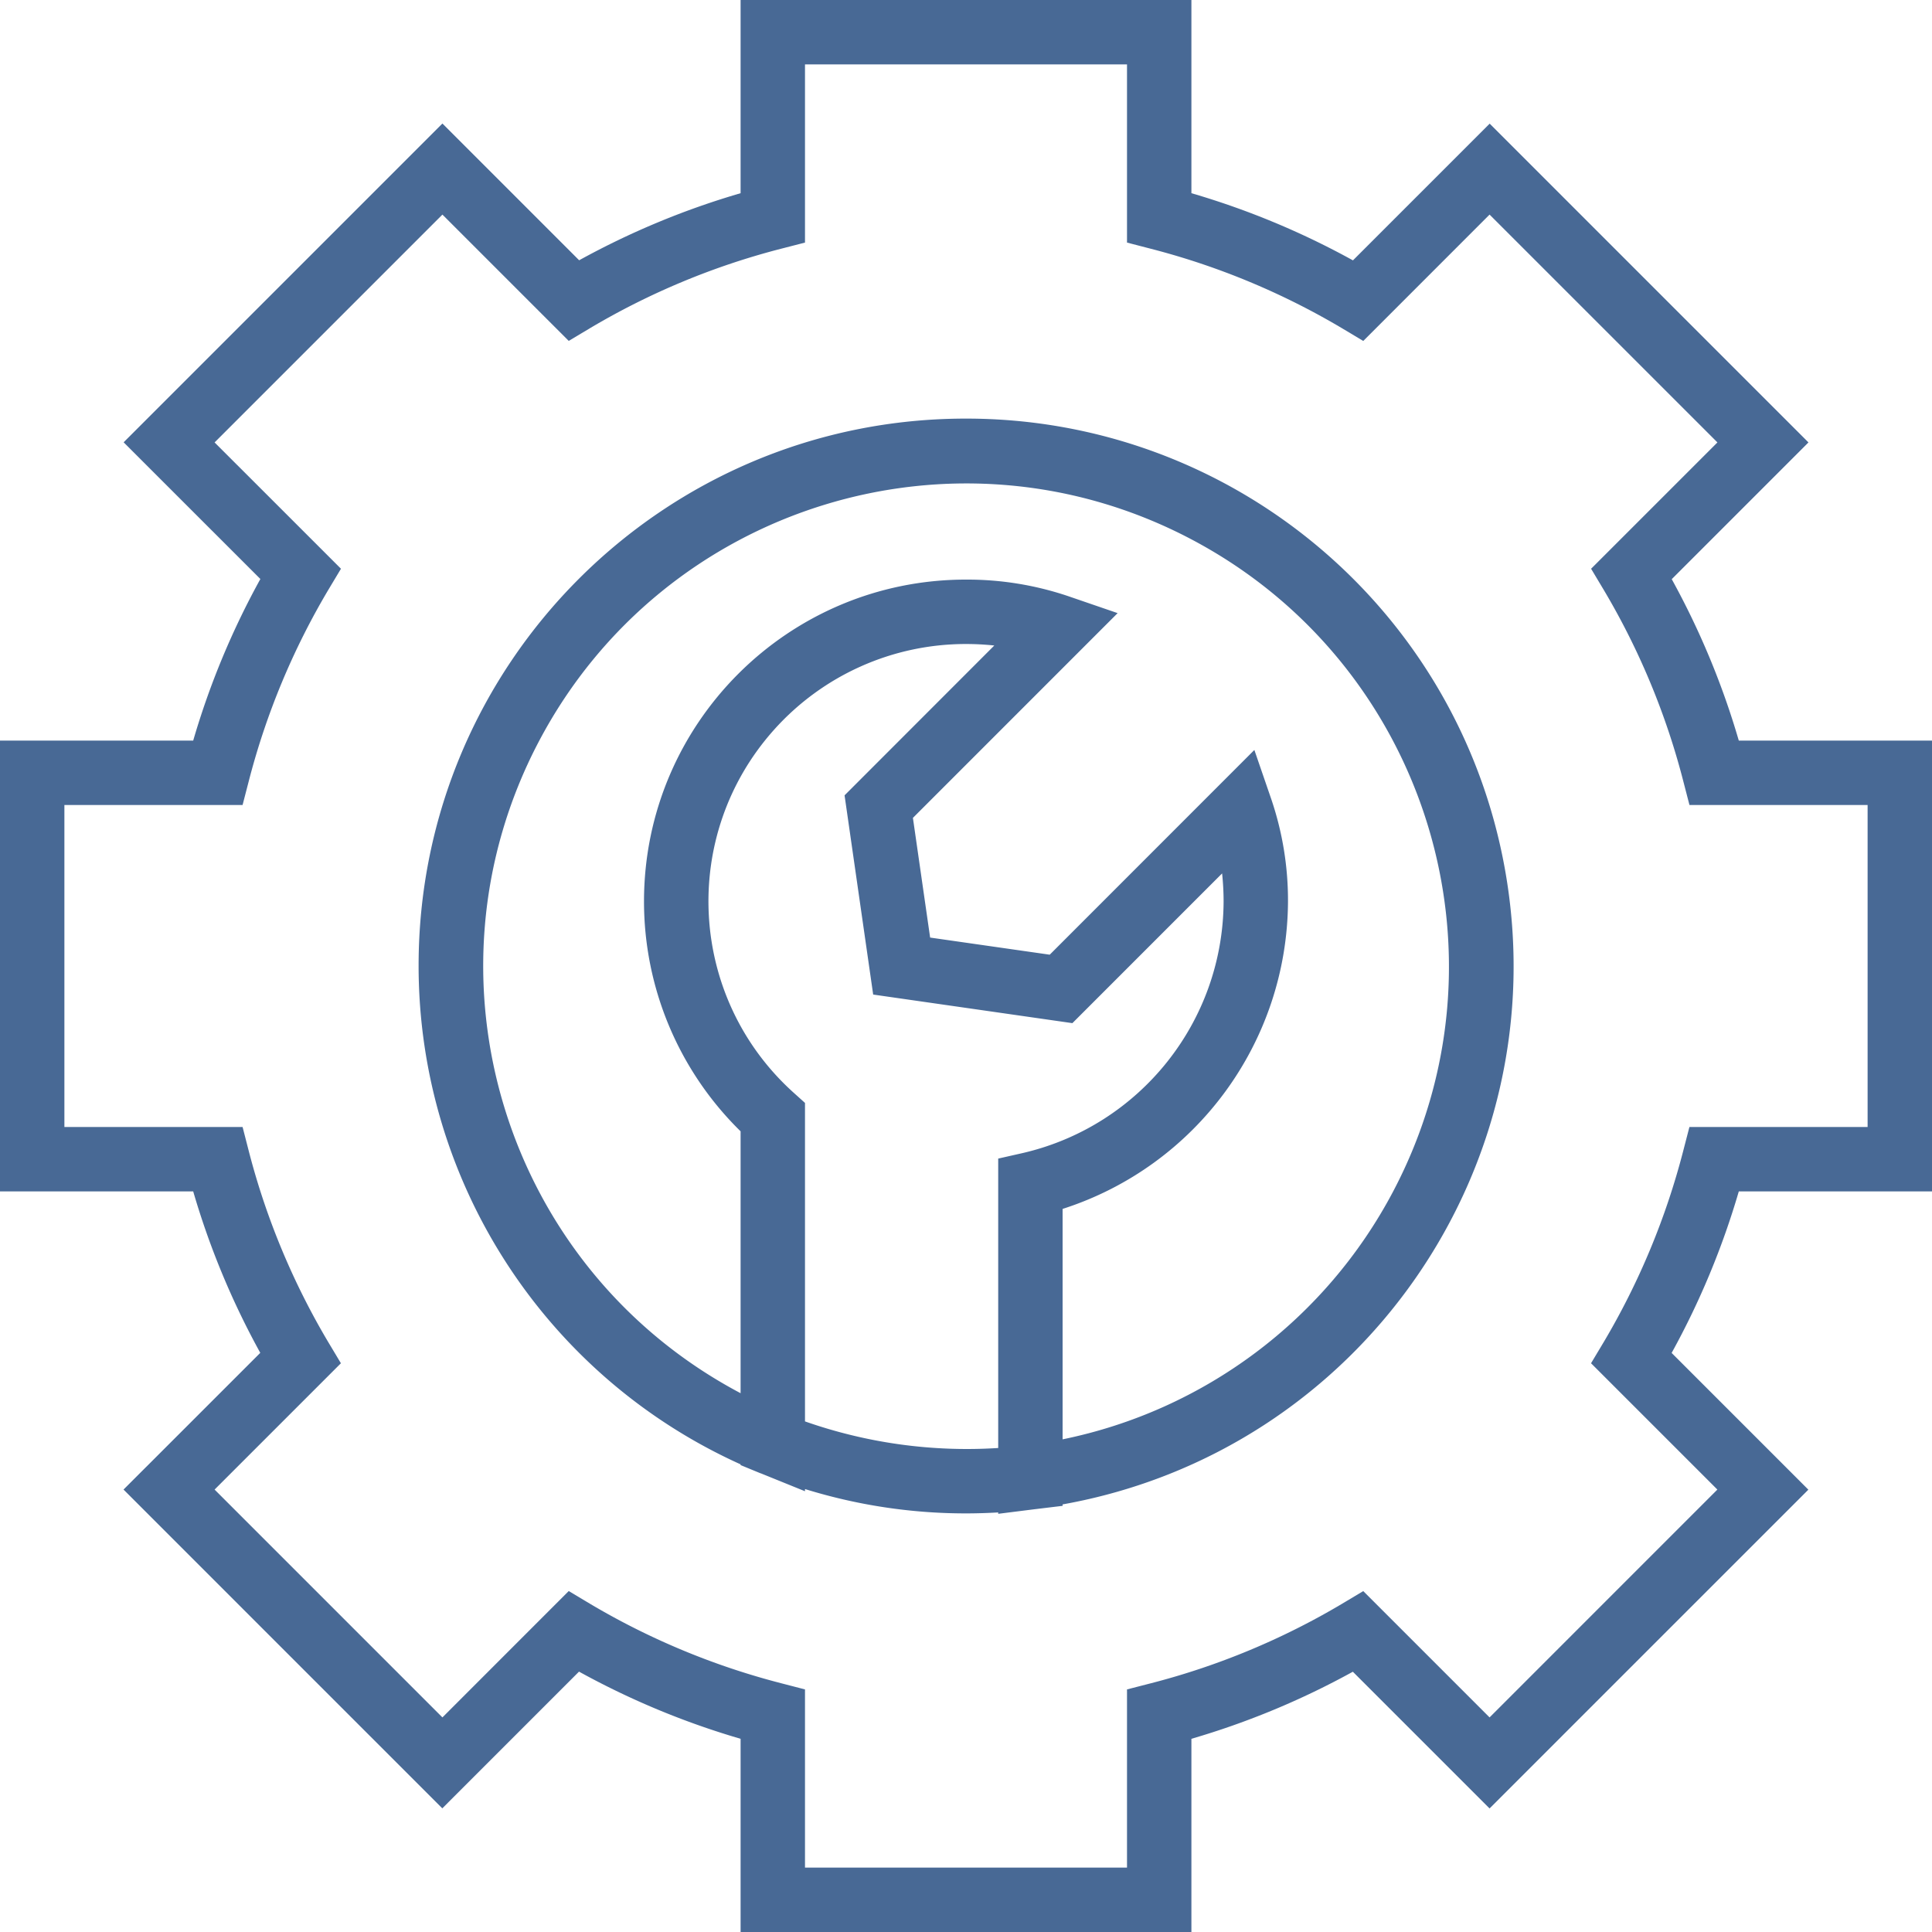
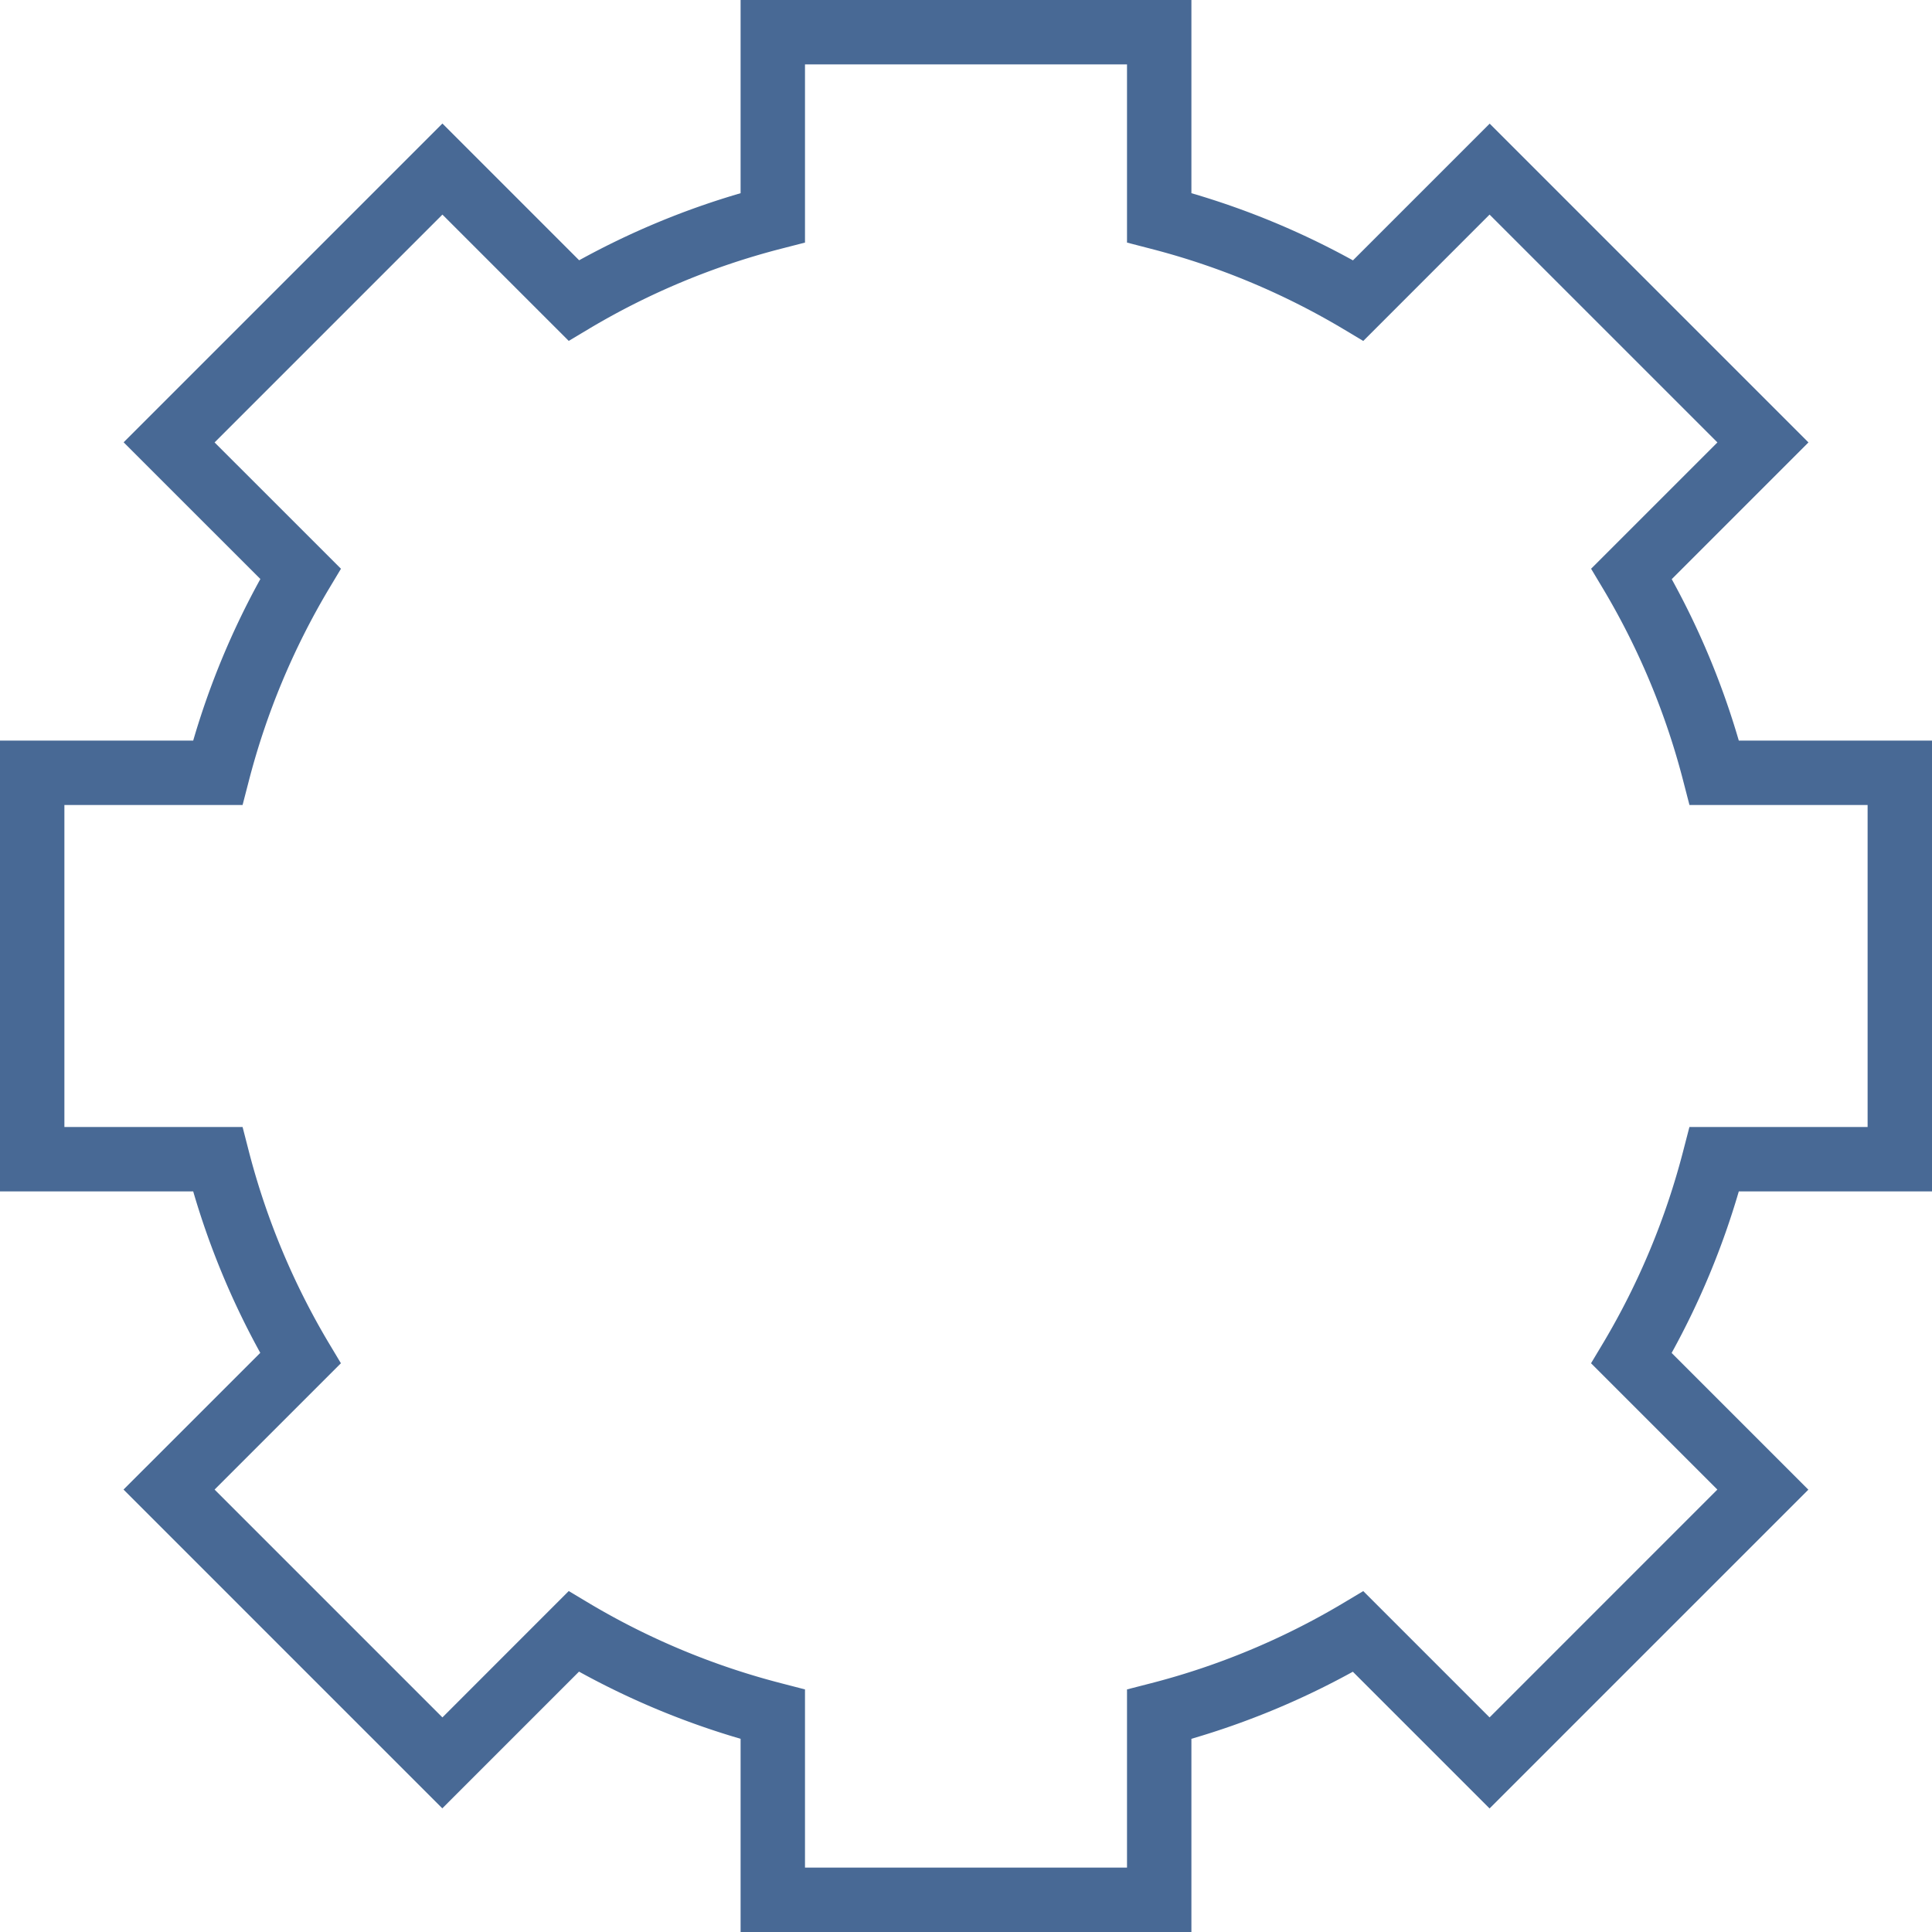
<svg xmlns="http://www.w3.org/2000/svg" version="1.1" width="512" height="512" x="0" y="0" viewBox="0 0 640 640" style="enable-background:new 0 0 512 512" xml:space="preserve" class="">
  <g>
    <path d="M640 394.668V245.332h-64a263.51 263.51 0 0 0-22.219-53.48l45.29-45.293L493.472 40.957l-45.29 45.293A263.377 263.377 0 0 0 394.669 64V0H245.332v64a263.51 263.51 0 0 0-53.48 22.219l-45.293-45.301L40.957 146.52l45.293 45.285A263.216 263.216 0 0 0 64 245.332H0v149.336h64a263.51 263.51 0 0 0 22.219 53.48l-45.301 45.29L146.52 599.038l45.285-45.289A264.103 264.103 0 0 0 245.332 576v64h149.336v-64a263.51 263.51 0 0 0 53.48-22.219l45.29 45.29 105.601-105.598-45.289-45.293A263.88 263.88 0 0 0 576 394.668Zm-82.43-13.344a243.233 243.233 0 0 1-26.25 63.145l-4.27 7.129 41.848 41.843-75.457 75.473-41.843-41.844-7.13 4.266a242.237 242.237 0 0 1-63.144 26.25l-7.988 2.055v59.027H266.664v-59.027l-7.988-2.07a242.908 242.908 0 0 1-63.145-26.25l-7.129-4.27-41.843 41.863-75.473-75.476 41.844-41.844-4.266-7.125a242.806 242.806 0 0 1-26.25-63.145l-2.055-7.996H21.332V266.664h59.027l2.07-7.988a242.908 242.908 0 0 1 26.25-63.145l4.27-7.129-41.863-41.843 75.473-75.473 41.843 41.844 7.13-4.266a242.237 242.237 0 0 1 63.144-26.25l7.988-2.055V21.332h106.672v59.027l7.988 2.07a242.908 242.908 0 0 1 63.145 26.25l7.129 4.27 41.843-41.863 75.473 75.473-41.844 41.843 4.266 7.13a242.237 242.237 0 0 1 26.25 63.144l2.07 7.988h59.012v106.672h-59.027Zm0 0" style="stroke:none;fill-rule:nonzero;fill-opacity:1;" fill="#486995" data-original="#000000" class="" />
-     <path d="M320 138.668c-100.094-.055-181.281 81.05-181.332 181.14-.035 71.278 41.703 135.954 106.664 165.278v.246l6.602 2.719H252l14.664 5.941v-.726A179.59 179.59 0 0 0 320 501.332c3.602 0 7.148-.117 10.668-.32v.457l11.953-1.504 9.379-1.133v-.477c98.547-17.613 164.156-111.773 146.547-210.316-15.457-86.476-90.7-149.426-178.547-149.371Zm-53.336 332.191V365.355l-3.559-3.203c-35.101-31.394-38.101-85.3-6.703-120.398A85.245 85.245 0 0 1 320 213.336c3.129 0 6.258.164 9.375.496l-49.602 49.637 9.477 65.992 65.992 9.469 49.594-49.598c.328 3.098.496 6.215.496 9.336-.191 39.762-27.64 74.191-66.355 83.25l-8.309 1.879v95.871a161.885 161.885 0 0 1-64.004-8.809ZM352 476.832v-76.363c44.29-14.215 74.414-55.293 74.664-101.801a104.254 104.254 0 0 0-5.586-34.082l-5.555-16.149-67.789 67.817-39.617-5.672-5.703-39.648 67.816-67.829-16.152-5.546A104.462 104.462 0 0 0 320 192c-58.883-.027-106.637 47.684-106.664 106.563a106.593 106.593 0 0 0 31.996 76.199v86.754c-78.098-41.258-107.969-138.004-66.719-216.106 41.25-78.101 138.008-107.969 216.106-66.719 78.097 41.25 107.972 138.004 66.719 216.106A159.95 159.95 0 0 1 352 476.8Zm0 0" style="stroke:none;fill-rule:nonzero;fill-opacity:1;" fill="#486995" data-original="#000000" class="" />
  </g>
</svg>